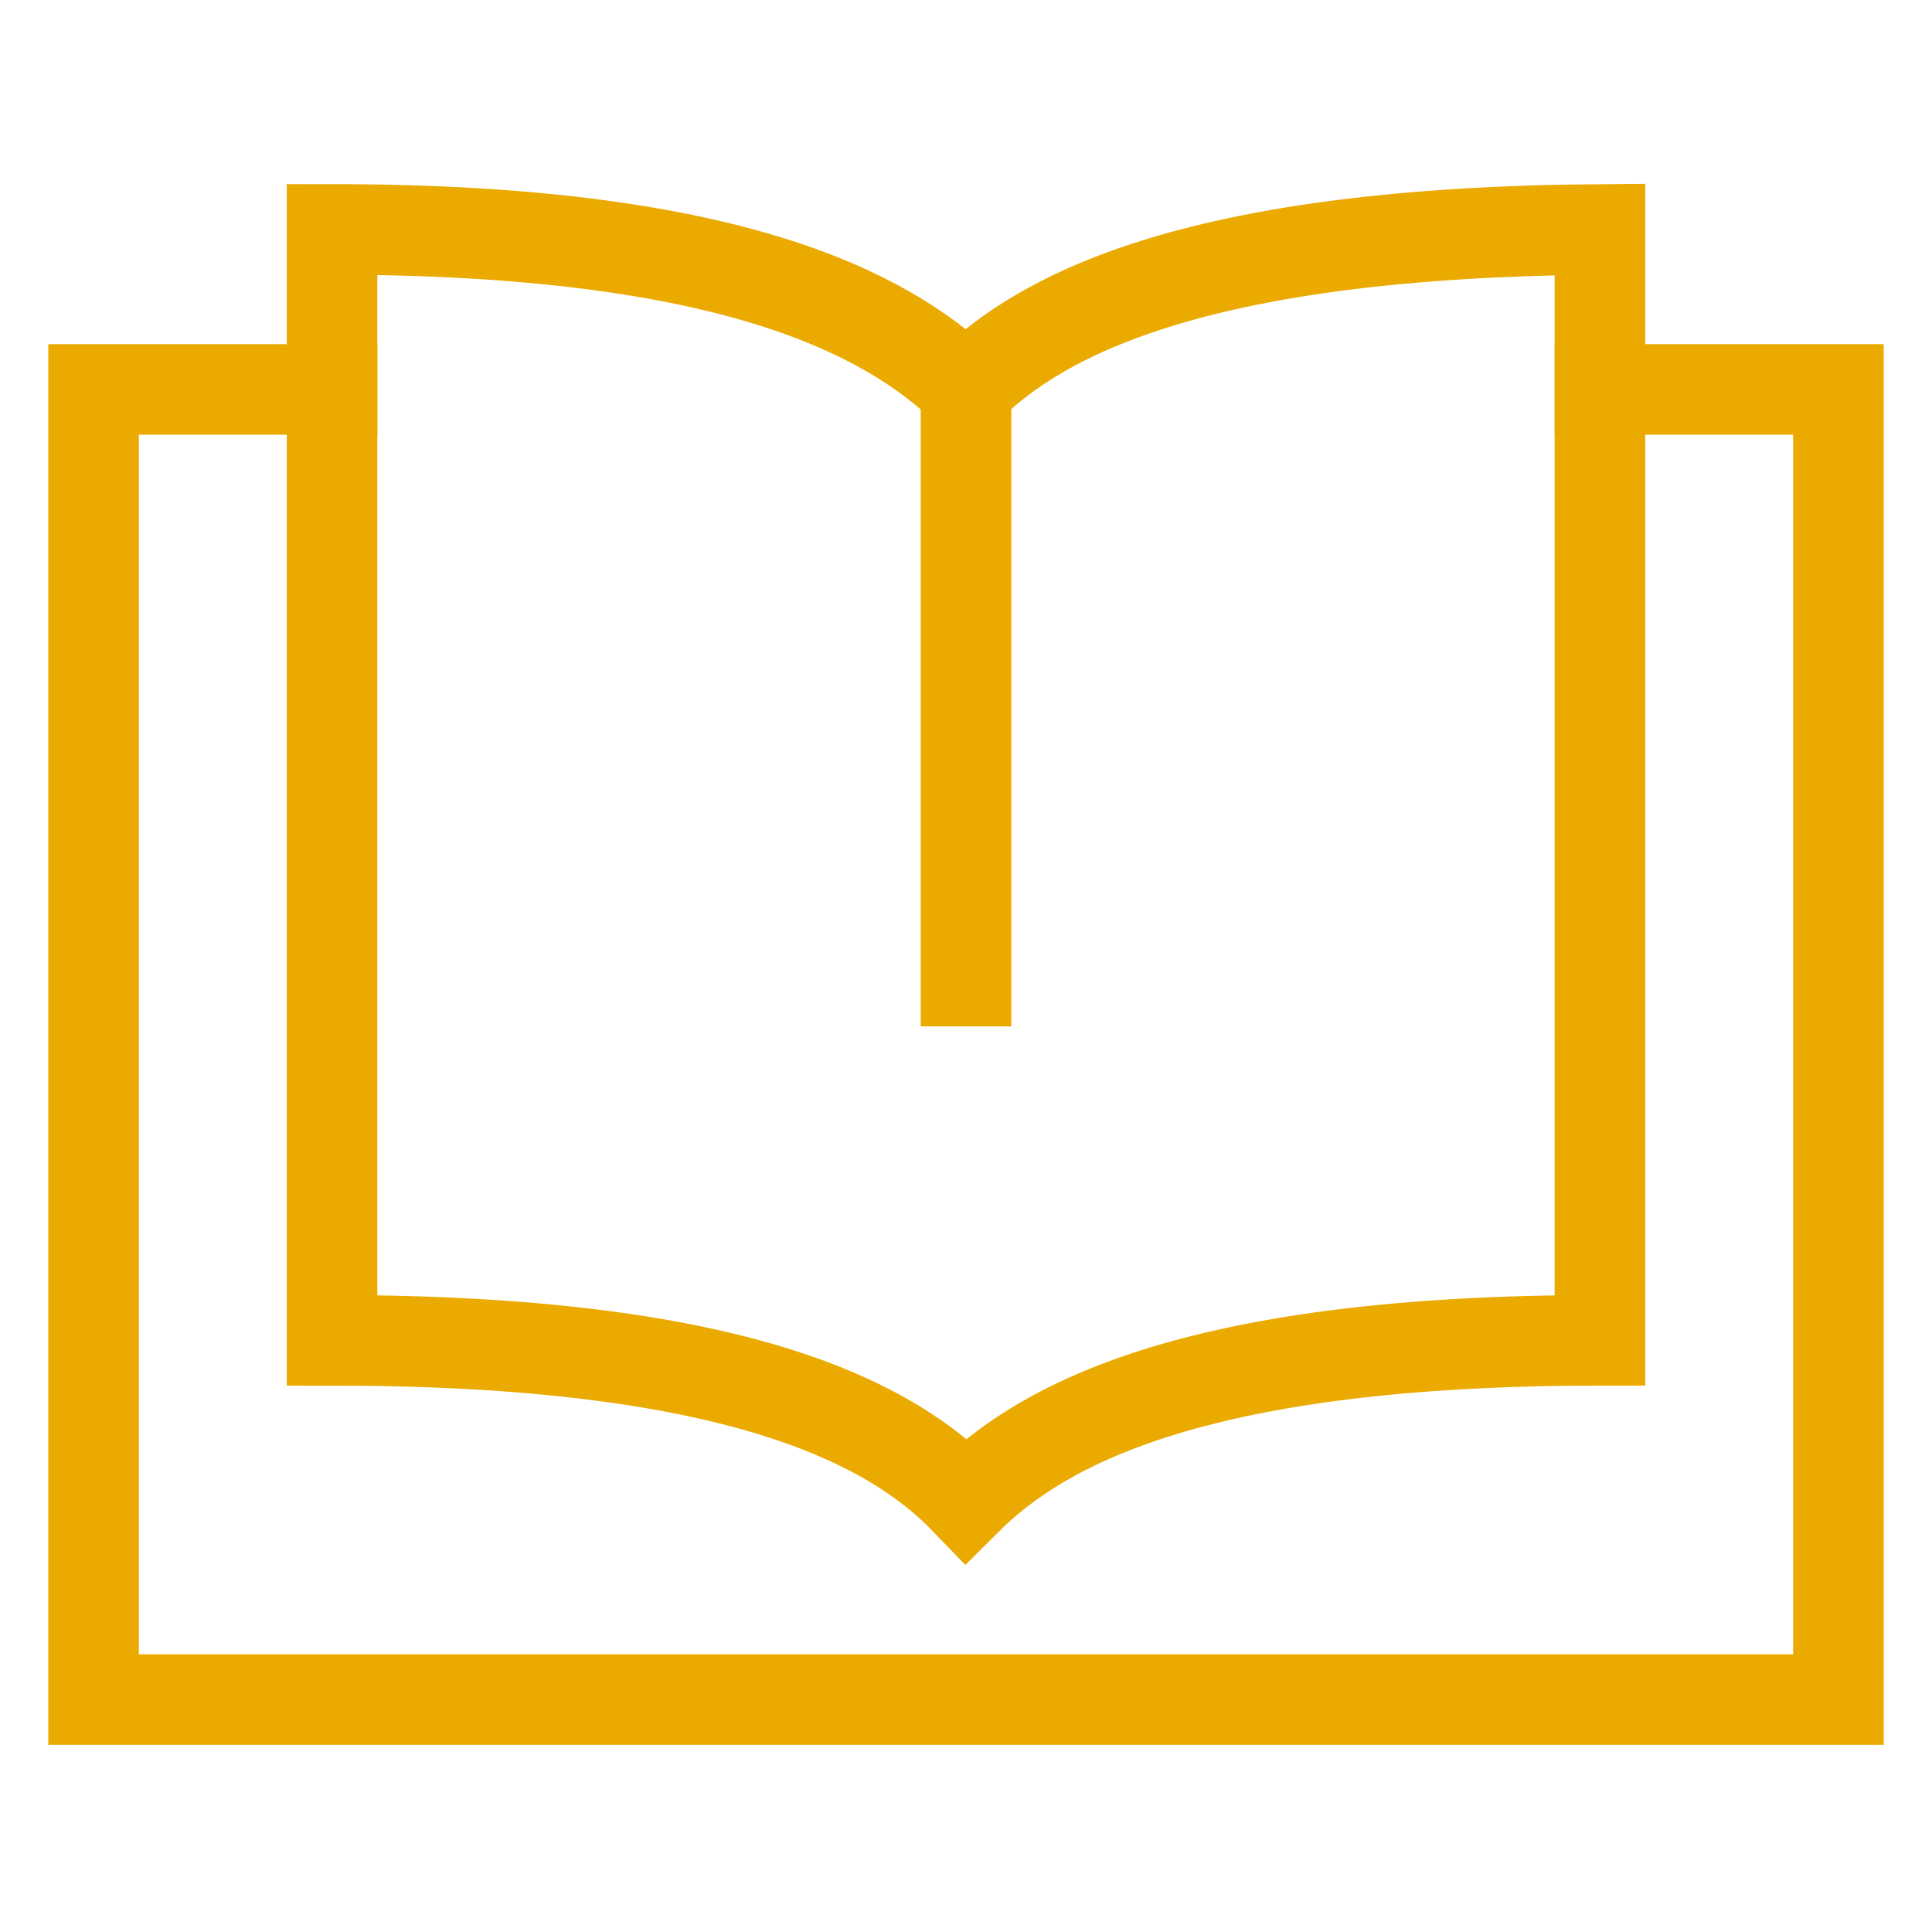
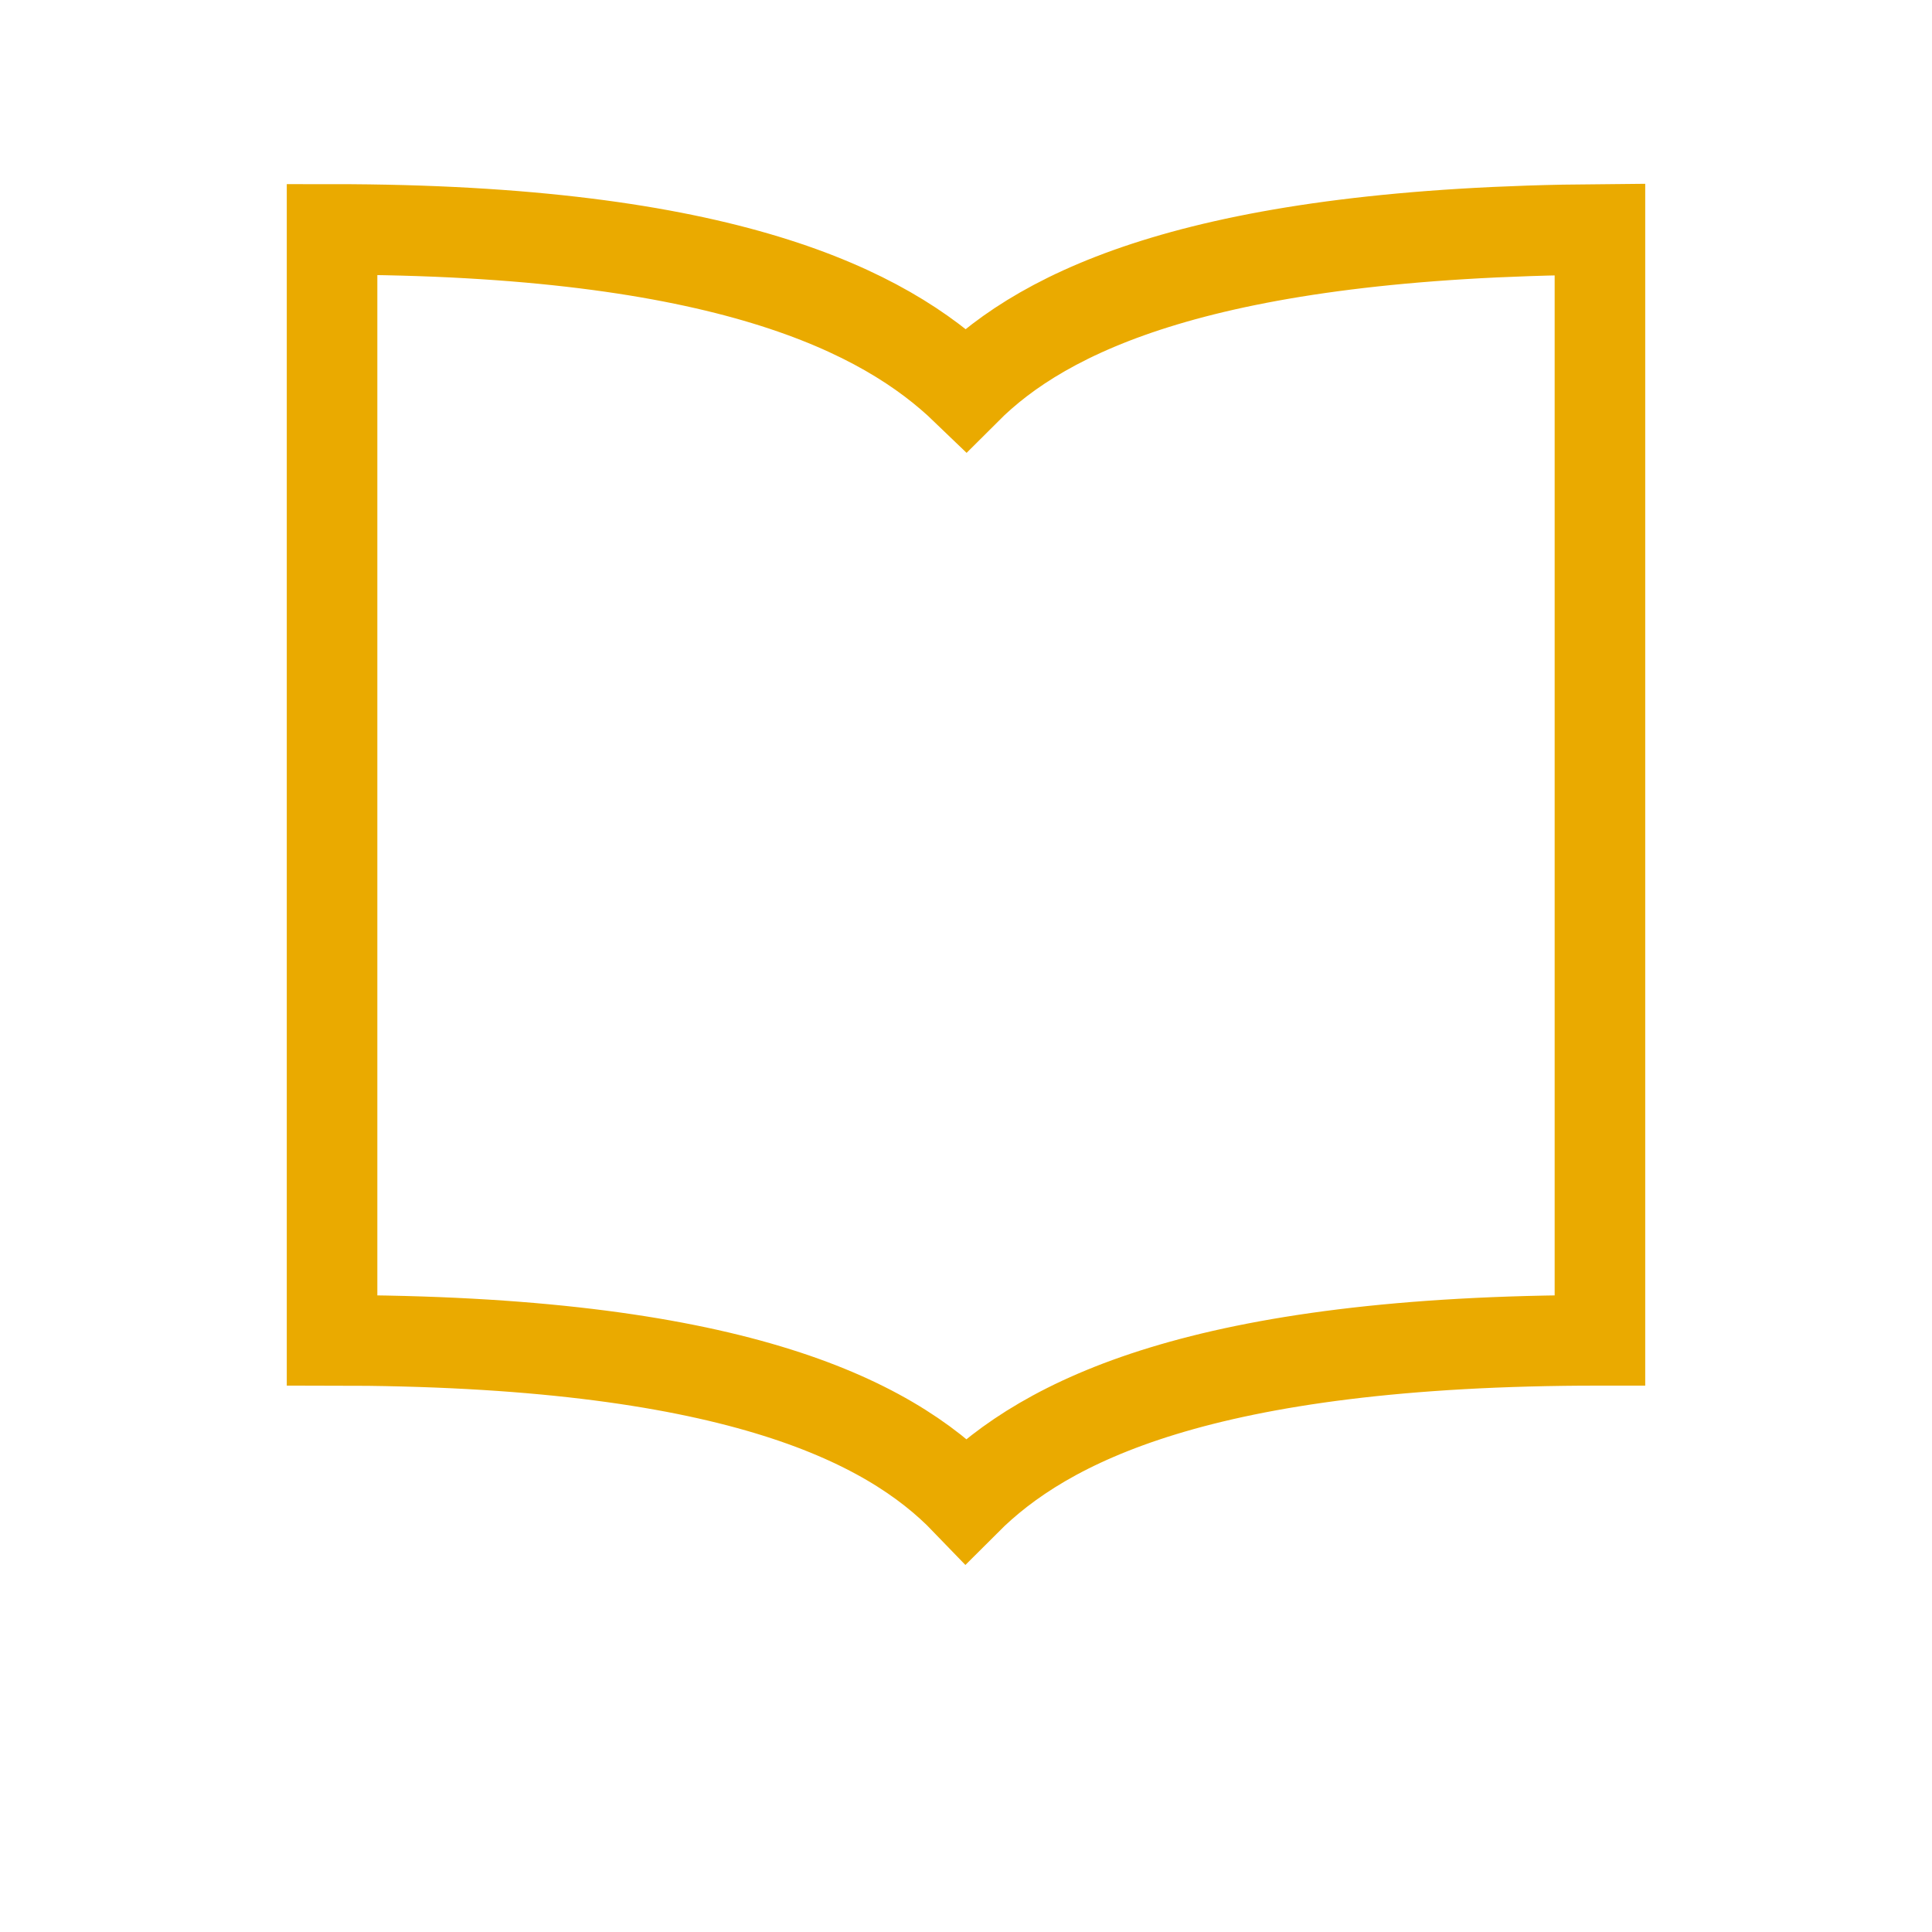
<svg xmlns="http://www.w3.org/2000/svg" version="1.1" id="Ebene_1" x="0px" y="0px" viewBox="0 0 64 64" style="enable-background:new 0 0 64 64;" xml:space="preserve" width="80" height="80">
  <style type="text/css">
	.st0{fill:none;stroke:#EAAA00;stroke-width:3;stroke-linecap:square;stroke-miterlimit:10;}
	.st1{fill:none;stroke:#EAAA00;stroke-width:3;stroke-miterlimit:10;}
</style>
  <g transform="translate(0.5, 0.5)">
-     <polyline class="st0" points="52.5,12.4 60.4,12.4 60.4,55.8 2.6,55.8 2.6,12.4 10.5,12.4  " />
-     <line class="st1" x1="31.5" y1="12.4" x2="31.5" y2="33.5" />
    <path class="st0" d="M31.5,12.4c-2.7-2.6-8-5.3-21-5.3c0,0,0,34.6,0,36.8c13.1,0,18.4,2.6,21,5.3c2.6-2.6,7.8-5.3,21-5.3   c0-2.7,0-35.5,0-36.8C39.4,7.2,34.1,9.8,31.5,12.4z" />
  </g>
</svg>